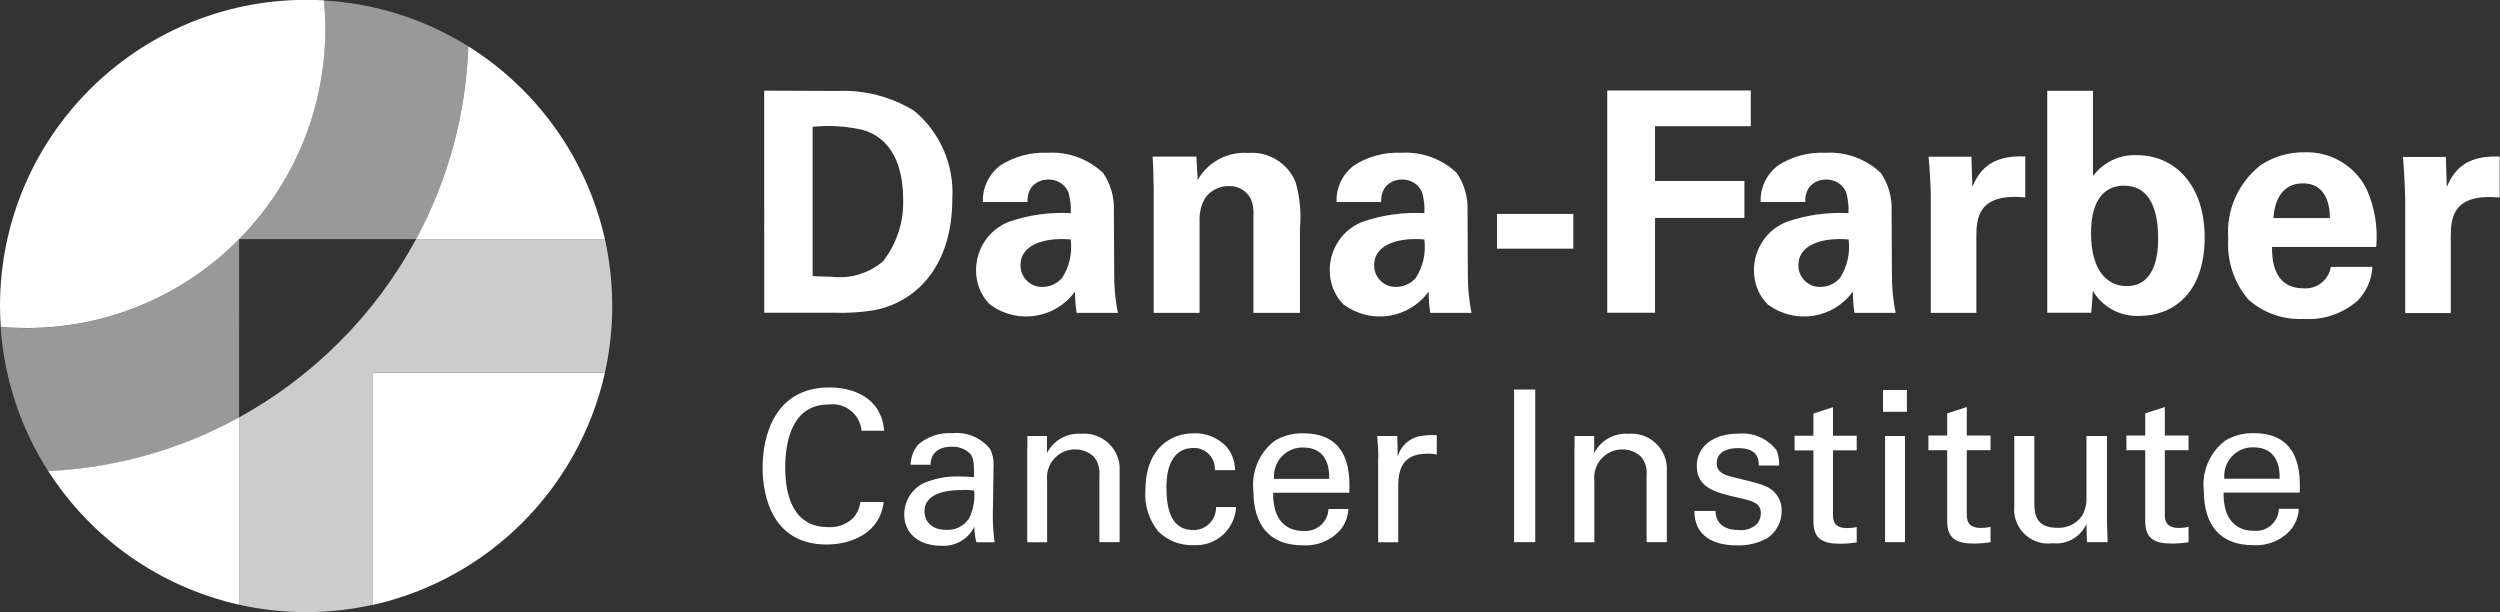
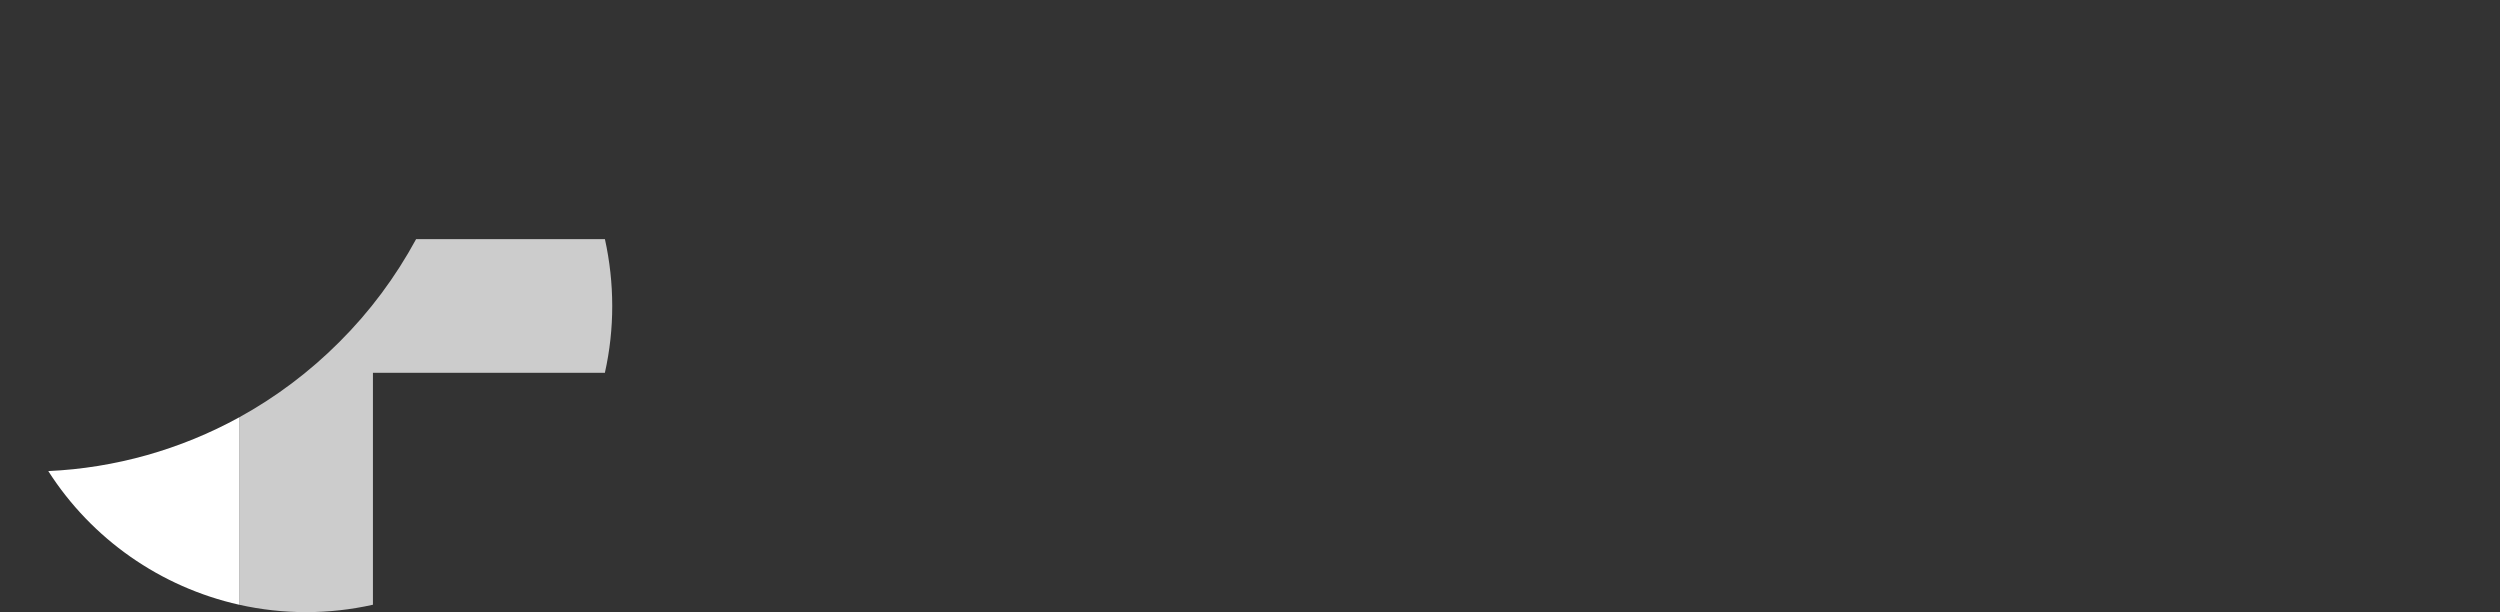
<svg xmlns="http://www.w3.org/2000/svg" id="Layer_1" viewBox="0 0 156.93 38.43">
  <rect x="0" y="0" width="156.93" height="38.43" fill="#333333" stroke="none" />
  <defs>
    <style>.cls-1,.cls-2,.cls-3{fill:#fff;}.cls-2{opacity:.5;}.cls-3{opacity:.75;}</style>
  </defs>
-   <path class="cls-1" d="M23.41,37.97c7.26-1.63,12.92-7.3,14.56-14.56h-14.56v14.56" />
-   <path class="cls-1" d="M0,19.21c0,.44,.02,.88,.05,1.31,.54,.05,1.09,.07,1.64,.07,10.34-.01,18.71-8.39,18.73-18.73,0-.62-.03-1.24-.09-1.84-.37-.02-.73-.03-1.11-.03C8.6,0,0,8.6,0,19.21" />
-   <path class="cls-1" d="M37.97,15.01c-1.13-5.02-4.21-9.37-8.57-12.1-.15,4.23-1.27,8.37-3.28,12.1h11.85" />
  <path class="cls-1" d="M3.03,29.57c2.73,4.27,7.04,7.28,11.98,8.39v-11.76c-3.68,2.02-7.78,3.18-11.98,3.37" />
-   <path class="cls-2" d="M15.01,15.01h11.11c2.01-3.73,3.13-7.87,3.28-12.1C26.66,1.2,23.54,.21,20.32,.03c.06,.61,.09,1.22,.09,1.84-.01,10.34-8.39,18.72-18.73,18.73-.55,0-1.1-.02-1.64-.07,.22,3.22,1.24,6.33,2.99,9.05,4.2-.19,8.3-1.35,11.98-3.37V15.01" />
  <path class="cls-3" d="M37.97,15.01h-11.85c-1.29,2.38-2.91,4.56-4.83,6.47-1.86,1.86-3.97,3.45-6.28,4.72v11.76c2.77,.62,5.63,.62,8.4,0v-14.56h14.56c.62-2.77,.61-5.63,0-8.4" />
-   <path class="cls-1" d="M47.97,5.69l4.62,.02c1.69-.07,3.37,.36,4.81,1.26,1.62,1.35,2.5,3.39,2.38,5.49,0,4.29-2.3,6.53-4.95,7.02-.83,.13-1.67,.18-2.51,.15h-4.35V5.69Zm3.03,11.64c.33,.02,.83,.04,1.18,.04,1.17,.15,2.35-.2,3.25-.97,.88-1.12,1.32-2.52,1.26-3.94,0-1.97-.68-3.79-2.55-4.31-1.03-.23-2.08-.3-3.13-.19v9.37Zm16.58,2.3c-.07-.44-.1-.89-.1-1.33-1.22,1.69-3.58,2.07-5.27,.86-.03-.02-.06-.04-.09-.06-.56-.57-.86-1.35-.85-2.15,0-1.34,.82-2.55,2.07-3.03,1.24-.43,2.55-.61,3.87-.54,.03-.44-.02-.87-.14-1.3-.21-.51-.72-.83-1.28-.81-.43,0-.83,.19-1.08,.54-.16,.26-.23,.56-.21,.87h-2.8c-.04-.9,.38-1.76,1.1-2.3,.88-.56,1.91-.84,2.96-.79,1.28-.08,2.54,.38,3.48,1.26,.48,.7,.72,1.55,.68,2.4l.02,3.92c-.01,.83,.07,1.66,.23,2.47h-2.59Zm-3.52-3.01c-.03,.74,.56,1.37,1.3,1.39,.03,0,.06,0,.09,0,.47,0,.91-.21,1.22-.56,.46-.72,.65-1.57,.54-2.42-1.84-.15-3.15,.43-3.15,1.59m8.35-5.01s0-1.1-.06-1.78h2.75l.08,1.47c.64-1.13,1.87-1.79,3.17-1.7,1.29-.1,2.49,.64,2.98,1.84,.27,.95,.36,1.94,.27,2.92v5.28h-2.92v-6.07c.03-.36-.02-.73-.15-1.06-.26-.53-.8-.85-1.39-.83-.59-.01-1.15,.27-1.49,.75-.26,.45-.38,.97-.35,1.49v5.72h-2.88V11.6Zm17.37,8.02c-.07-.44-.1-.89-.1-1.33-1.22,1.69-3.58,2.07-5.27,.86-.03-.02-.06-.04-.09-.06-.56-.57-.86-1.35-.85-2.15,0-1.34,.82-2.55,2.07-3.03,1.24-.43,2.55-.61,3.87-.54,.03-.44-.02-.87-.14-1.3-.21-.51-.72-.83-1.28-.81-.43,0-.83,.19-1.08,.54-.16,.26-.23,.57-.21,.87h-2.8c-.04-.9,.38-1.76,1.1-2.3,.88-.56,1.91-.84,2.96-.79,1.28-.08,2.54,.38,3.48,1.26,.48,.7,.72,1.55,.68,2.4l.02,3.92c-.01,.83,.07,1.66,.23,2.47h-2.59Zm-3.52-3.01c-.03,.74,.56,1.37,1.3,1.39,.03,0,.06,0,.09,0,.47,0,.91-.21,1.22-.56,.46-.72,.65-1.57,.54-2.42-1.84-.15-3.15,.43-3.15,1.59m7.71-3.19h4.79v2.18h-4.79v-2.18Zm6.92-7.75h9.01v2.24h-6.01v3.44h5.61v2.32h-5.61v5.95h-3V5.67Zm15.52,13.95c-.07-.44-.1-.89-.1-1.33-1.22,1.69-3.58,2.07-5.27,.86-.03-.02-.06-.04-.09-.06-.56-.57-.86-1.35-.85-2.15,0-1.34,.82-2.55,2.07-3.03,1.24-.43,2.55-.61,3.86-.54,.03-.44-.02-.87-.14-1.3-.21-.51-.72-.83-1.28-.81-.43,0-.83,.19-1.08,.54-.16,.26-.23,.57-.21,.87h-2.8c-.04-.9,.38-1.76,1.1-2.3,.88-.56,1.91-.84,2.96-.79,1.28-.08,2.54,.38,3.48,1.26,.48,.7,.72,1.55,.68,2.4l.02,3.92c-.01,.83,.07,1.66,.23,2.47h-2.59Zm-3.52-3.01c-.03,.74,.56,1.37,1.3,1.39,.03,0,.06,0,.09,0,.47,0,.91-.21,1.22-.56,.46-.72,.65-1.57,.54-2.42-1.84-.15-3.15,.43-3.15,1.59m8.31-4.35c0-.46-.08-1.88-.14-2.43h2.69l.06,1.88c.37-.83,1-2.01,3.32-1.9v2.57c-2.9-.27-3.07,1.22-3.07,2.44v4.81h-2.86v-7.36Zm7.32-6.57h2.86v5.35c.65-.87,1.68-1.36,2.76-1.31,2.38,0,4.25,1.87,4.25,5.16,0,3.65-2.13,4.93-4.08,4.93-1.19,.06-2.32-.54-2.94-1.57-.02,.31-.04,.77-.1,1.37h-2.76V5.69Zm4.85,5.95c-2.11,0-2.11,2.4-2.11,3.02,0,2.22,.95,3.29,2.24,3.29,1.97,0,1.97-2.45,1.97-2.96,0-.77-.04-3.34-2.11-3.34m9.26,3.83c0,.64,0,2.61,1.99,2.61,.83,.06,1.57-.53,1.7-1.35h2.61c-.04,.8-.37,1.55-.93,2.13-.95,.82-2.18,1.23-3.42,1.14-1.26,.06-2.5-.38-3.44-1.22-.9-1.06-1.35-2.42-1.26-3.81-.14-1.78,.62-3.51,2.03-4.62,.81-.54,1.77-.82,2.74-.81,1.67-.07,3.22,.86,3.94,2.36,.49,1.12,.69,2.35,.58,3.58h-6.55Zm3.63-1.8c0-.44-.04-2.18-1.7-2.18-1.26,0-1.78,1.04-1.84,2.18h3.54Zm4.72-1.41c0-.46-.08-1.88-.13-2.43h2.69l.06,1.88c.37-.83,1.01-2.01,3.32-1.9v2.57c-2.9-.27-3.07,1.22-3.07,2.44v4.81h-2.86v-7.36ZM54.08,27.05c-.08-1-.96-1.75-1.96-1.67-.04,0-.07,0-.11,.01-2.31,0-2.72,2.36-2.72,3.95,0,1.81,.52,3.75,2.71,3.75,.57,.03,1.14-.17,1.55-.57,.25-.28,.41-.63,.46-1.01h1.46c-.2,1.88-1.94,2.67-3.58,2.67-3.37,0-4.02-2.97-4.02-4.83,0-2.02,.78-5.03,4.19-5.03,1.35,0,3.26,.54,3.44,2.72h-1.42Zm7.21,6.99c-.09-.32-.13-.66-.12-.99-.38,.78-1.19,1.26-2.06,1.21-1.53,0-2.35-.86-2.35-1.96,0-.82,.45-1.57,1.17-1.95,.73-.32,1.52-.47,2.31-.44,.32,0,.52,.01,.9,.04,0-.82,0-1.18-.24-1.47-.31-.3-.73-.46-1.15-.44-1.26,0-1.33,.86-1.34,1.13h-1.25c.01-.46,.18-.9,.47-1.26,.6-.51,1.37-.77,2.15-.72,.9-.09,1.79,.28,2.36,.98,.17,.31,.24,.67,.23,1.02l-.05,3.18c0,.56,.04,1.12,.11,1.67h-1.13Zm-.86-3.28c-.5,0-2.4,0-2.4,1.35,0,.42,.26,1.15,1.38,1.15,.57,.03,1.11-.24,1.42-.72,.27-.54,.38-1.15,.32-1.75-.24-.03-.48-.04-.72-.04m4.06-2.61v-.77h1.23v1.07c.41-.8,1.26-1.28,2.15-1.21,1.22-.11,2.3,.8,2.41,2.02,0,.08,0,.17,0,.25v4.53h-1.27v-4.23c.04-.41-.09-.83-.36-1.14-.32-.3-.74-.46-1.18-.45-.98,0-1.76,.81-1.75,1.79,0,.07,0,.14,.01,.2v3.84h-1.25v-5.89Zm11.77,1.37c.04-.72-.51-1.35-1.23-1.39-.03,0-.06,0-.09,0-1.72,0-1.72,2-1.72,2.51,0,1.37,.33,2.64,1.66,2.64,.76,.03,1.41-.56,1.45-1.32,0-.04,0-.08,0-.12h1.26c-.07,1.39-1.25,2.46-2.64,2.39h-.06c-.82,.02-1.61-.29-2.19-.87-.58-.72-.87-1.63-.8-2.55,0-2.77,1.7-3.6,3.03-3.6,.77-.03,1.51,.27,2.04,.82,.36,.41,.55,.94,.56,1.49h-1.26Zm3.66,1.42c-.03,1.38,.54,2.4,1.91,2.4,.8,.06,1.5-.53,1.56-1.33v-.05h1.25c-.02,.52-.23,1.01-.57,1.39-.59,.62-1.44,.95-2.3,.89-2.1,0-3.09-1.3-3.09-3.41-.14-1.2,.36-2.39,1.31-3.13,.54-.34,1.18-.51,1.82-.49,2.99,0,2.92,2.64,2.89,3.73h-4.79Zm3.52-.88c.01-.64-.11-1.96-1.64-1.96-.99-.02-1.8,.76-1.83,1.75,0,.07,0,.15,0,.22h3.46Zm3.08-1.33c0-.45-.03-.92-.07-1.35h1.26l.03,1.29c.2-.73,.84-1.25,1.59-1.31,.29-.04,.58-.05,.86-.03v1.22c-.08-.03-.16-.04-.24-.05-.12-.01-.24-.02-.36-.01-1.47,0-1.82,.88-1.82,2.02v3.54h-1.26v-5.31Zm8.52-4.27h1.33v9.58h-1.33v-9.58Zm3.8,3.69v-.77h1.23v1.07c.41-.8,1.26-1.28,2.15-1.21,1.22-.11,2.3,.8,2.41,2.02,0,.08,0,.17,0,.25v4.53h-1.27v-4.23c.04-.41-.09-.83-.36-1.14-.32-.3-.74-.46-1.18-.45-.98,.01-1.76,.81-1.75,1.79,0,.07,0,.13,.01,.2v3.84h-1.25v-5.89Zm8.85,3.92c-.01,.5,.25,1.21,1.46,1.21,.43,.05,.87-.1,1.17-.42,.14-.18,.21-.4,.21-.62,0-.65-.46-.77-1.46-1-1.39-.32-2.56-.6-2.56-1.99,0-1.22,1.06-2.02,2.6-2.02,.93-.09,1.83,.3,2.4,1.03,.13,.3,.19,.64,.17,.97h-1.28c.04-1.01-.83-1.09-1.29-1.09-.19,0-1.35,0-1.35,.95,0,.61,.6,.76,.94,.85,1.85,.44,2.24,.55,2.64,.92,.33,.32,.52,.77,.5,1.24,0,.68-.34,1.31-.9,1.69-.61,.33-1.29,.49-1.98,.45-1.35,0-2.61-.56-2.6-2.16h1.31Zm4.96-4.71h1.18v-1.39l1.23-.4v1.79h1.49v.92h-1.49v3.99c0,.33,0,.89,.89,.89,.2,0,.4-.02,.6-.07v.97c-.34,.05-.69,.08-1.04,.08-1.14,0-1.68-.33-1.68-1.42v-4.44h-1.18v-.92Zm5.55-2.87h1.5v1.37h-1.5v-1.37Zm.13,2.89h1.25v6.66h-1.25v-6.66Zm2.72-.03h1.18v-1.39l1.23-.4v1.79h1.49v.92h-1.49v3.99c0,.33,0,.89,.89,.89,.2,0,.4-.02,.6-.07v.97c-.34,.05-.69,.08-1.04,.08-1.14,0-1.68-.33-1.68-1.42v-4.44h-1.18v-.92Zm6.65,.03v4.29c0,.65,.15,1.47,1.42,1.47,.61,.04,1.21-.24,1.57-.74,.22-.38,.31-.81,.28-1.25v-3.77h1.29v5.41c0,.13,.03,.88,.04,1.25h-1.3l-.03-1.14c-.37,.82-1.23,1.31-2.12,1.21-1.17,.16-2.24-.66-2.4-1.83-.02-.14-.02-.29-.01-.43v-4.47h1.27Zm5.78-.03h1.18v-1.39l1.23-.4v1.79h1.49v.92h-1.49v3.99c0,.33,0,.89,.89,.89,.2,0,.4-.02,.6-.07v.97c-.34,.05-.69,.08-1.04,.08-1.14,0-1.68-.33-1.68-1.42v-4.44h-1.18v-.92Zm6.1,3.58c-.03,1.38,.54,2.4,1.91,2.4,.8,.07,1.5-.53,1.56-1.33v-.05h1.25c-.02,.52-.23,1.01-.57,1.39-.59,.62-1.44,.95-2.3,.89-2.1,0-3.09-1.3-3.09-3.41-.14-1.2,.36-2.39,1.31-3.13,.54-.34,1.18-.51,1.82-.49,2.99,0,2.92,2.64,2.89,3.73h-4.79Zm3.52-.88c.01-.64-.11-1.96-1.65-1.96-.99-.02-1.8,.76-1.83,1.75,0,.07,0,.15,0,.22h3.46Z" />
</svg>